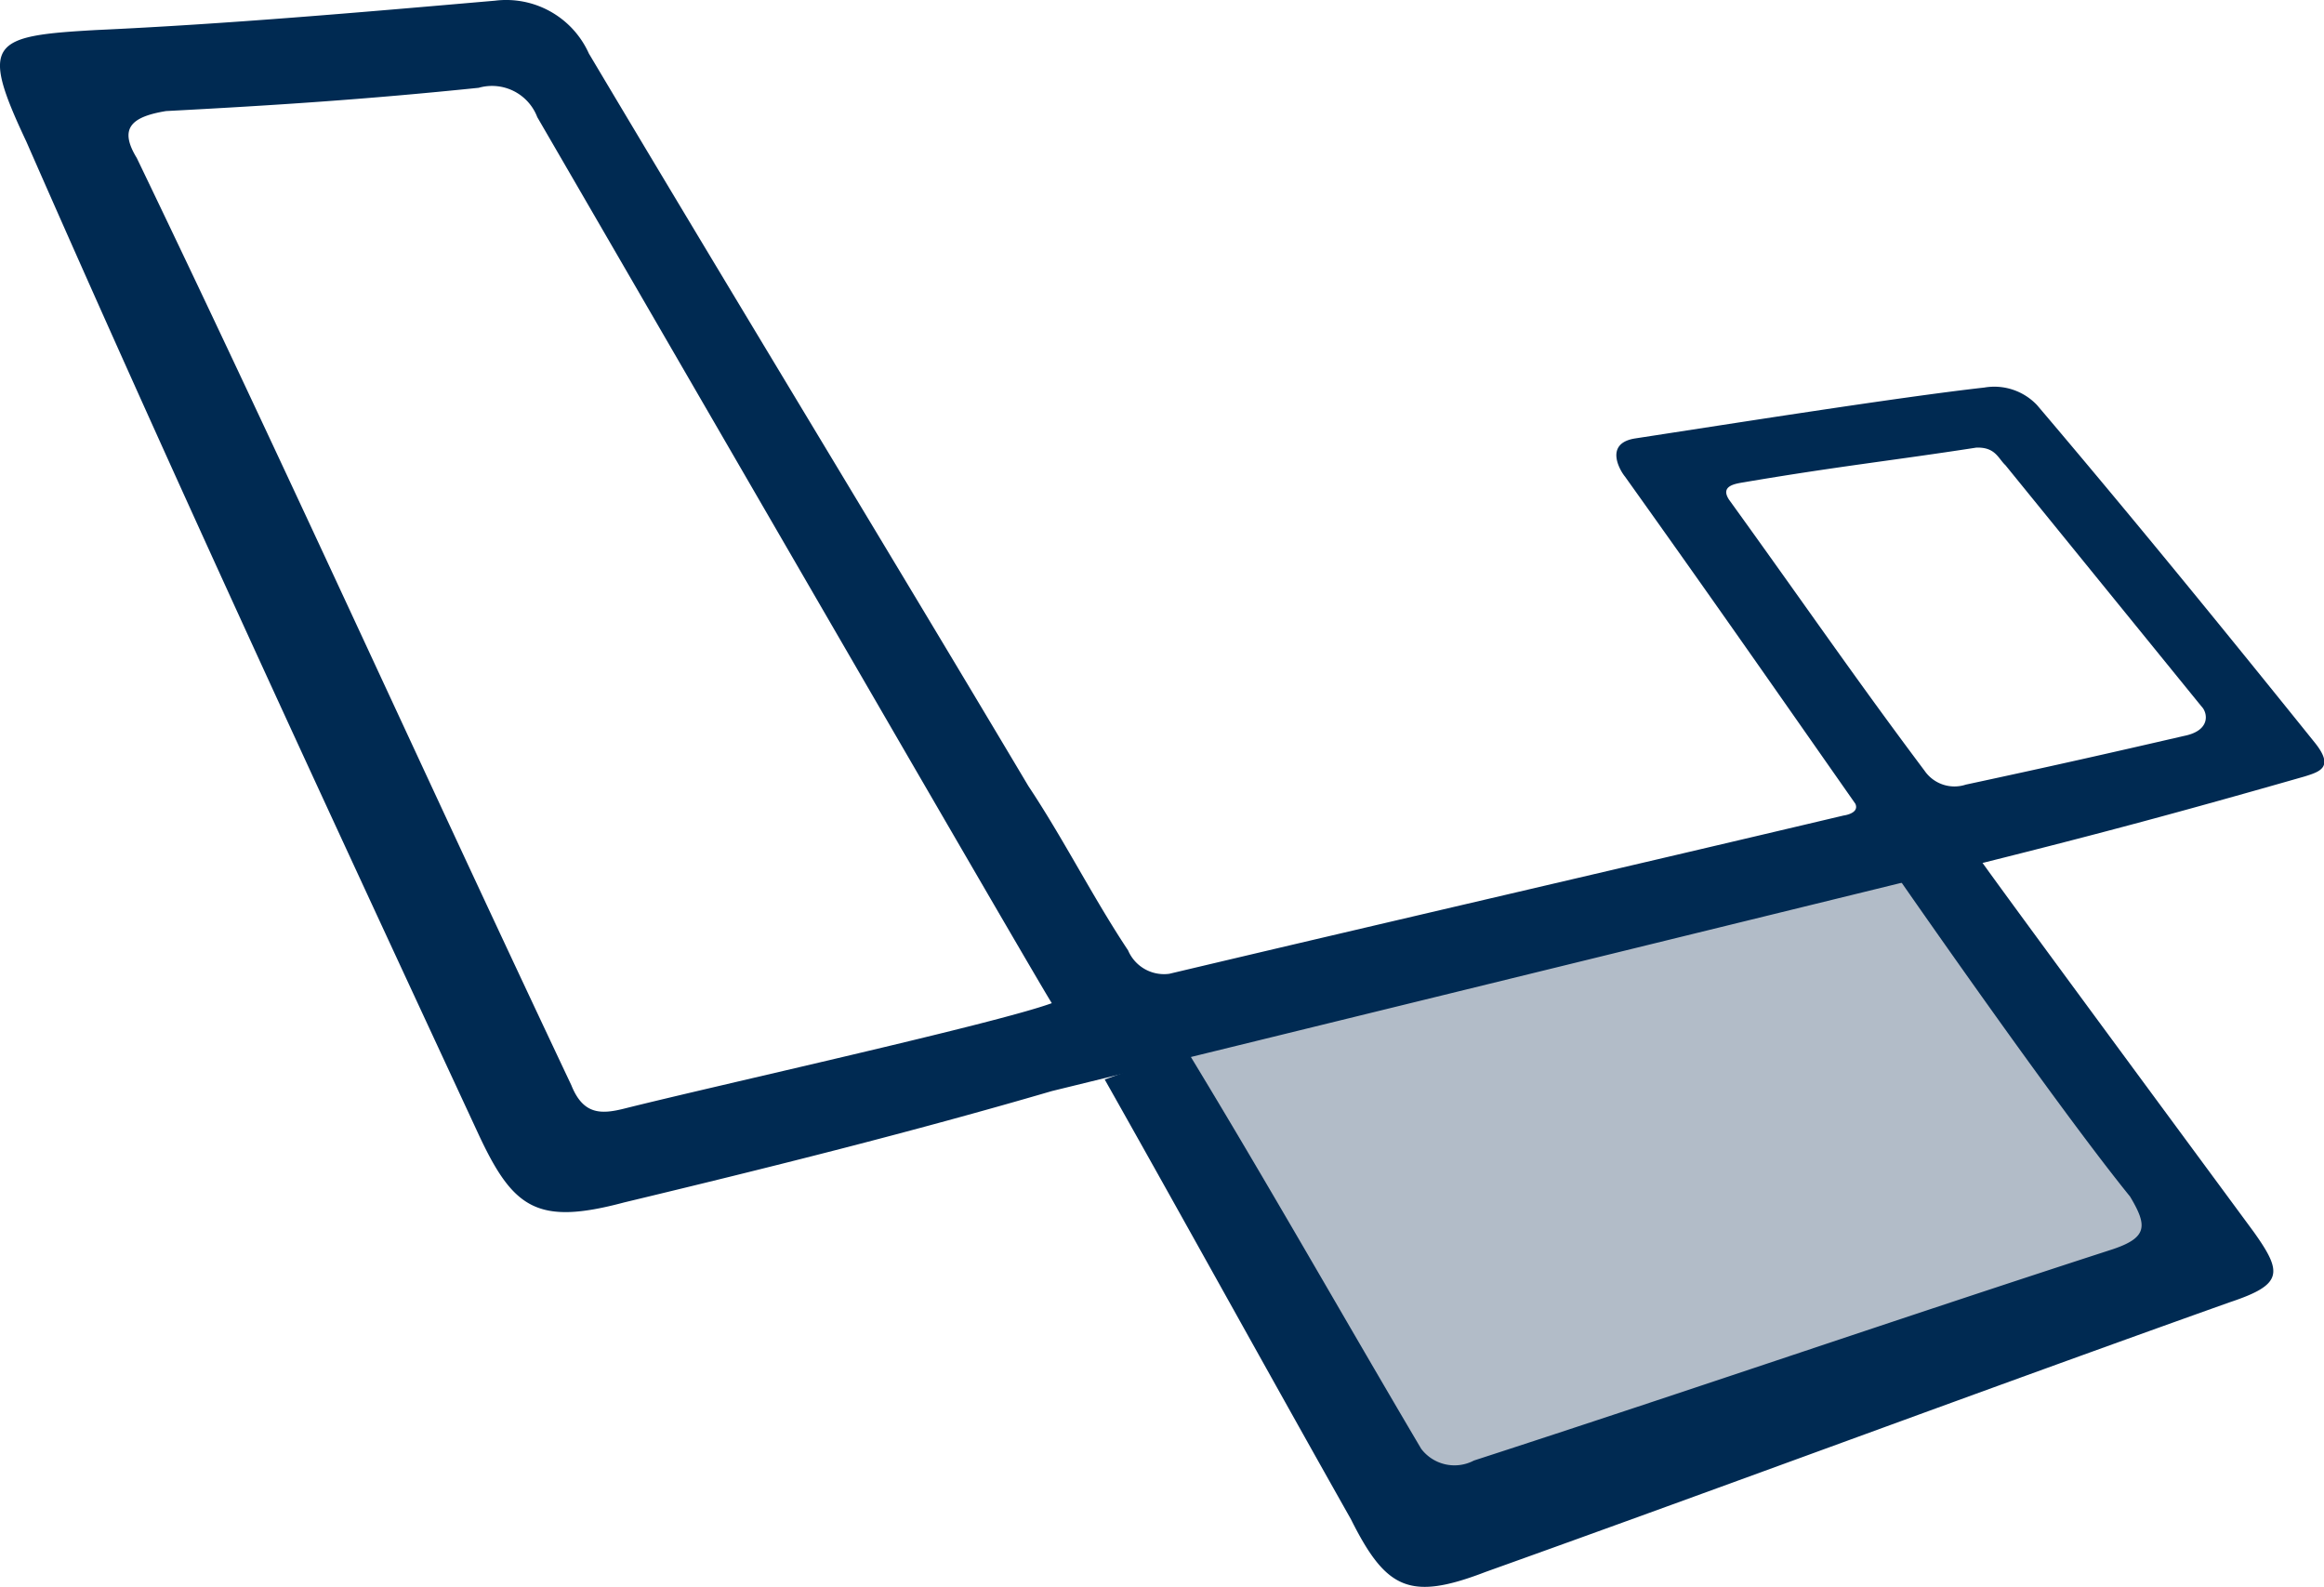
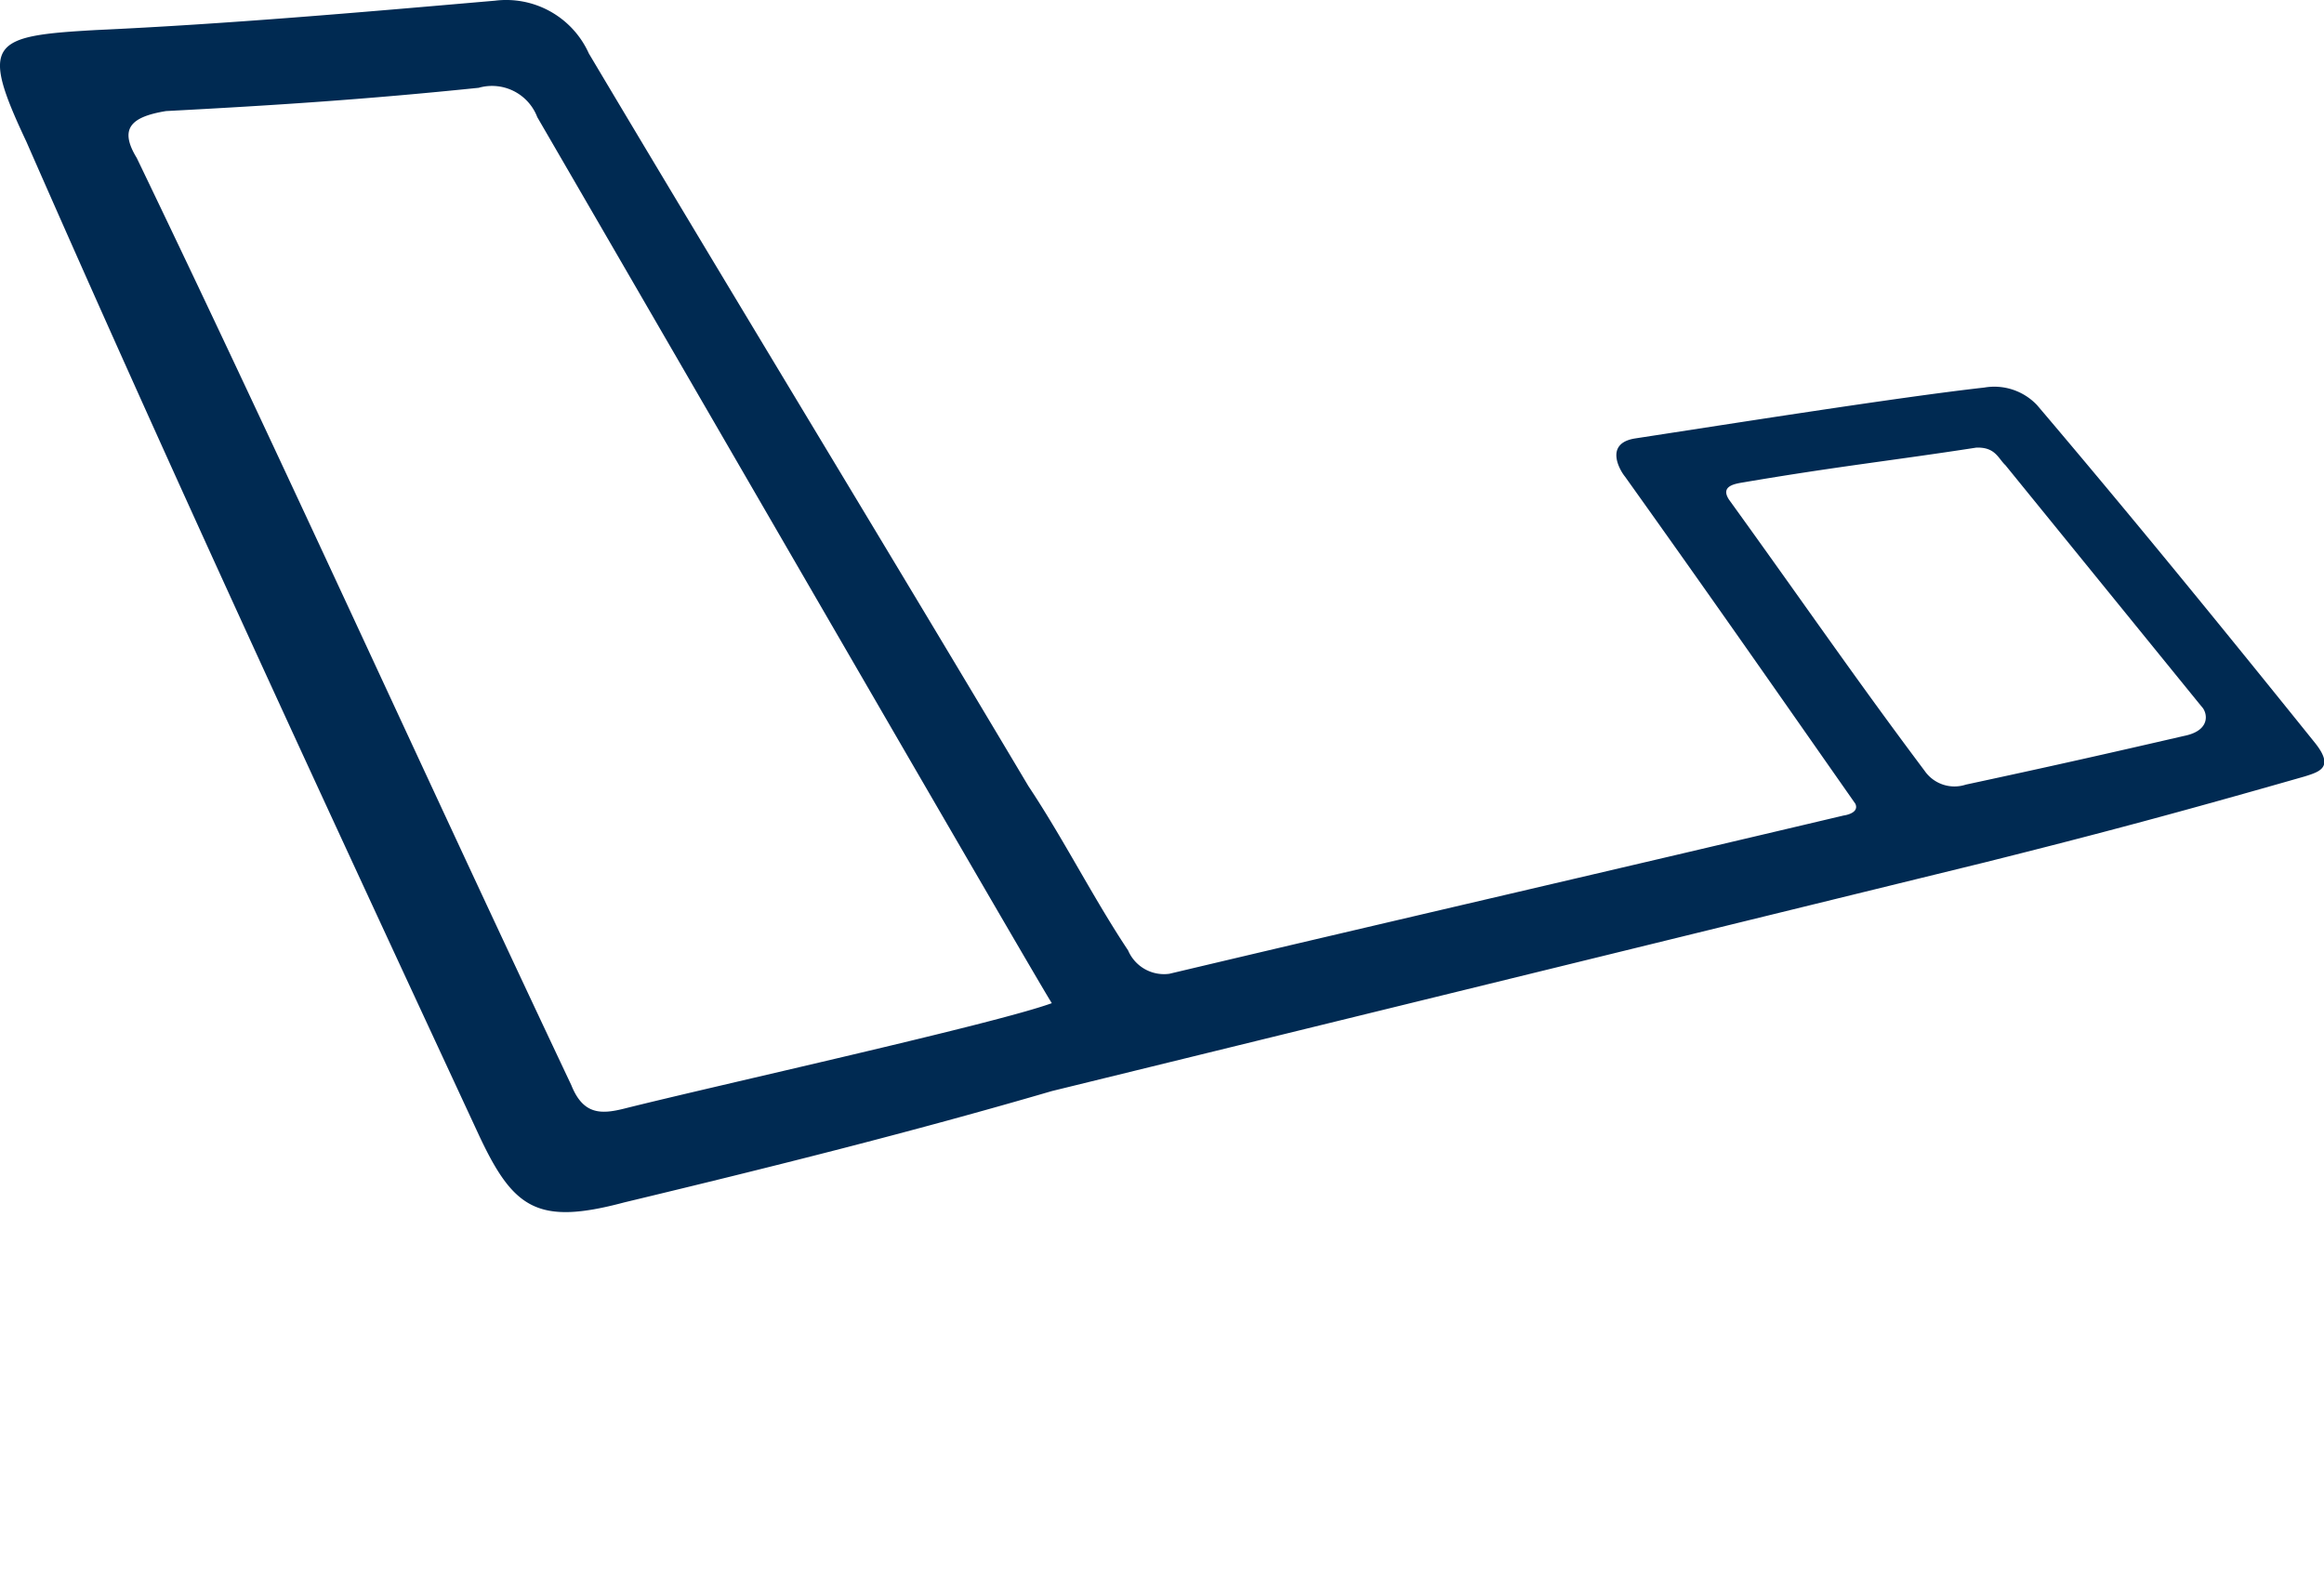
<svg xmlns="http://www.w3.org/2000/svg" id="Layer_1" data-name="Layer 1" viewBox="0 0 344.66 235.3">
  <defs>
    <style>.cls-1{fill:#b2bcc8;}.cls-2{fill:#002a52;}</style>
  </defs>
-   <polygon class="cls-1" points="172.33 152.85 283.61 121.47 327.17 181.16 210.67 227.49 172.33 152.85" />
-   <path class="cls-2" d="M297.71,173.41l12.23-2.59c1.74,2.61,28.69,39.12,40.86,55.63,4.35,6.09,4.35,7.83-3.48,10.44-36.51,13-73.89,26.94-110.4,40-11.3,4.35-14.78,2.61-20-7.82-11.3-20-25.21-45.2-36.51-65.2l12.17-4.34c12.17,20,23.47,40,34.77,59.11a6.19,6.19,0,0,0,7.82,1.74c32.17-10.44,62.53-20.89,94.7-31.32,5.21-1.74,5.21-3.48,2.61-7.82C321.19,207.31,297.71,173.41,297.71,173.41Z" transform="translate(-16.58 -43.8)" />
  <path class="cls-2" d="M172.59,205.59c-20.86,6.09-41.72,11.3-63.46,16.52-13,3.47-16.51.87-21.73-10.43C64.8,163,42.2,114.31,20.47,64.76,13.51,50,15.25,49.12,30.9,48.25,50,47.38,70,45.64,90,43.9a13.44,13.44,0,0,1,13.91,7.83c21.73,36.51,43.46,72.15,65.2,108.66,5.21,7.82,9.56,16.51,14.77,24.34A5.79,5.79,0,0,0,190,188.2c33-7.82,66.94-15.64,100-23.47,0,0,2.39-.29,1.74-1.74-12.17-17.38-21.13-30.26-34.17-48.52-.72-.86-3.16-4.94,1.54-5.66,13.78-2.11,39.38-6.16,51.75-7.54a8.72,8.72,0,0,1,7.83,2.61c13.78,16.22,26.93,32.33,41.19,50.05,2.93,3.65.74,4.3-1.48,5-18.25,5.22-30.15,8.42-47.54,12.77Zm0-13c-1.74-2.61-51.12-88-76.33-131.42a7.18,7.18,0,0,0-8.69-4.35C71.05,58.52,57.72,59.4,41.2,60.27c-5.21.86-7,2.6-4.34,6.95,22.6,46.94,41.85,89.69,64.45,137.5,1.74,4.35,4.35,4.35,7.82,3.48C123,204.72,164.3,195.59,172.59,192.55ZM273,117.89c11.3,15.65,18.57,26.29,29,40.2a5.38,5.38,0,0,0,6.12,2.06c12.17-2.61,21.06-4.61,32.36-7.22,4.05-.8,3.48-3.48,2.61-4.35L314,112.79c-1.08-1-1.49-2.72-4.34-2.61-12.5,1.93-20.4,2.75-34.41,5.13C273.86,115.54,271.67,115.85,273,117.89Z" transform="translate(-16.58 -43.8)" />
</svg>